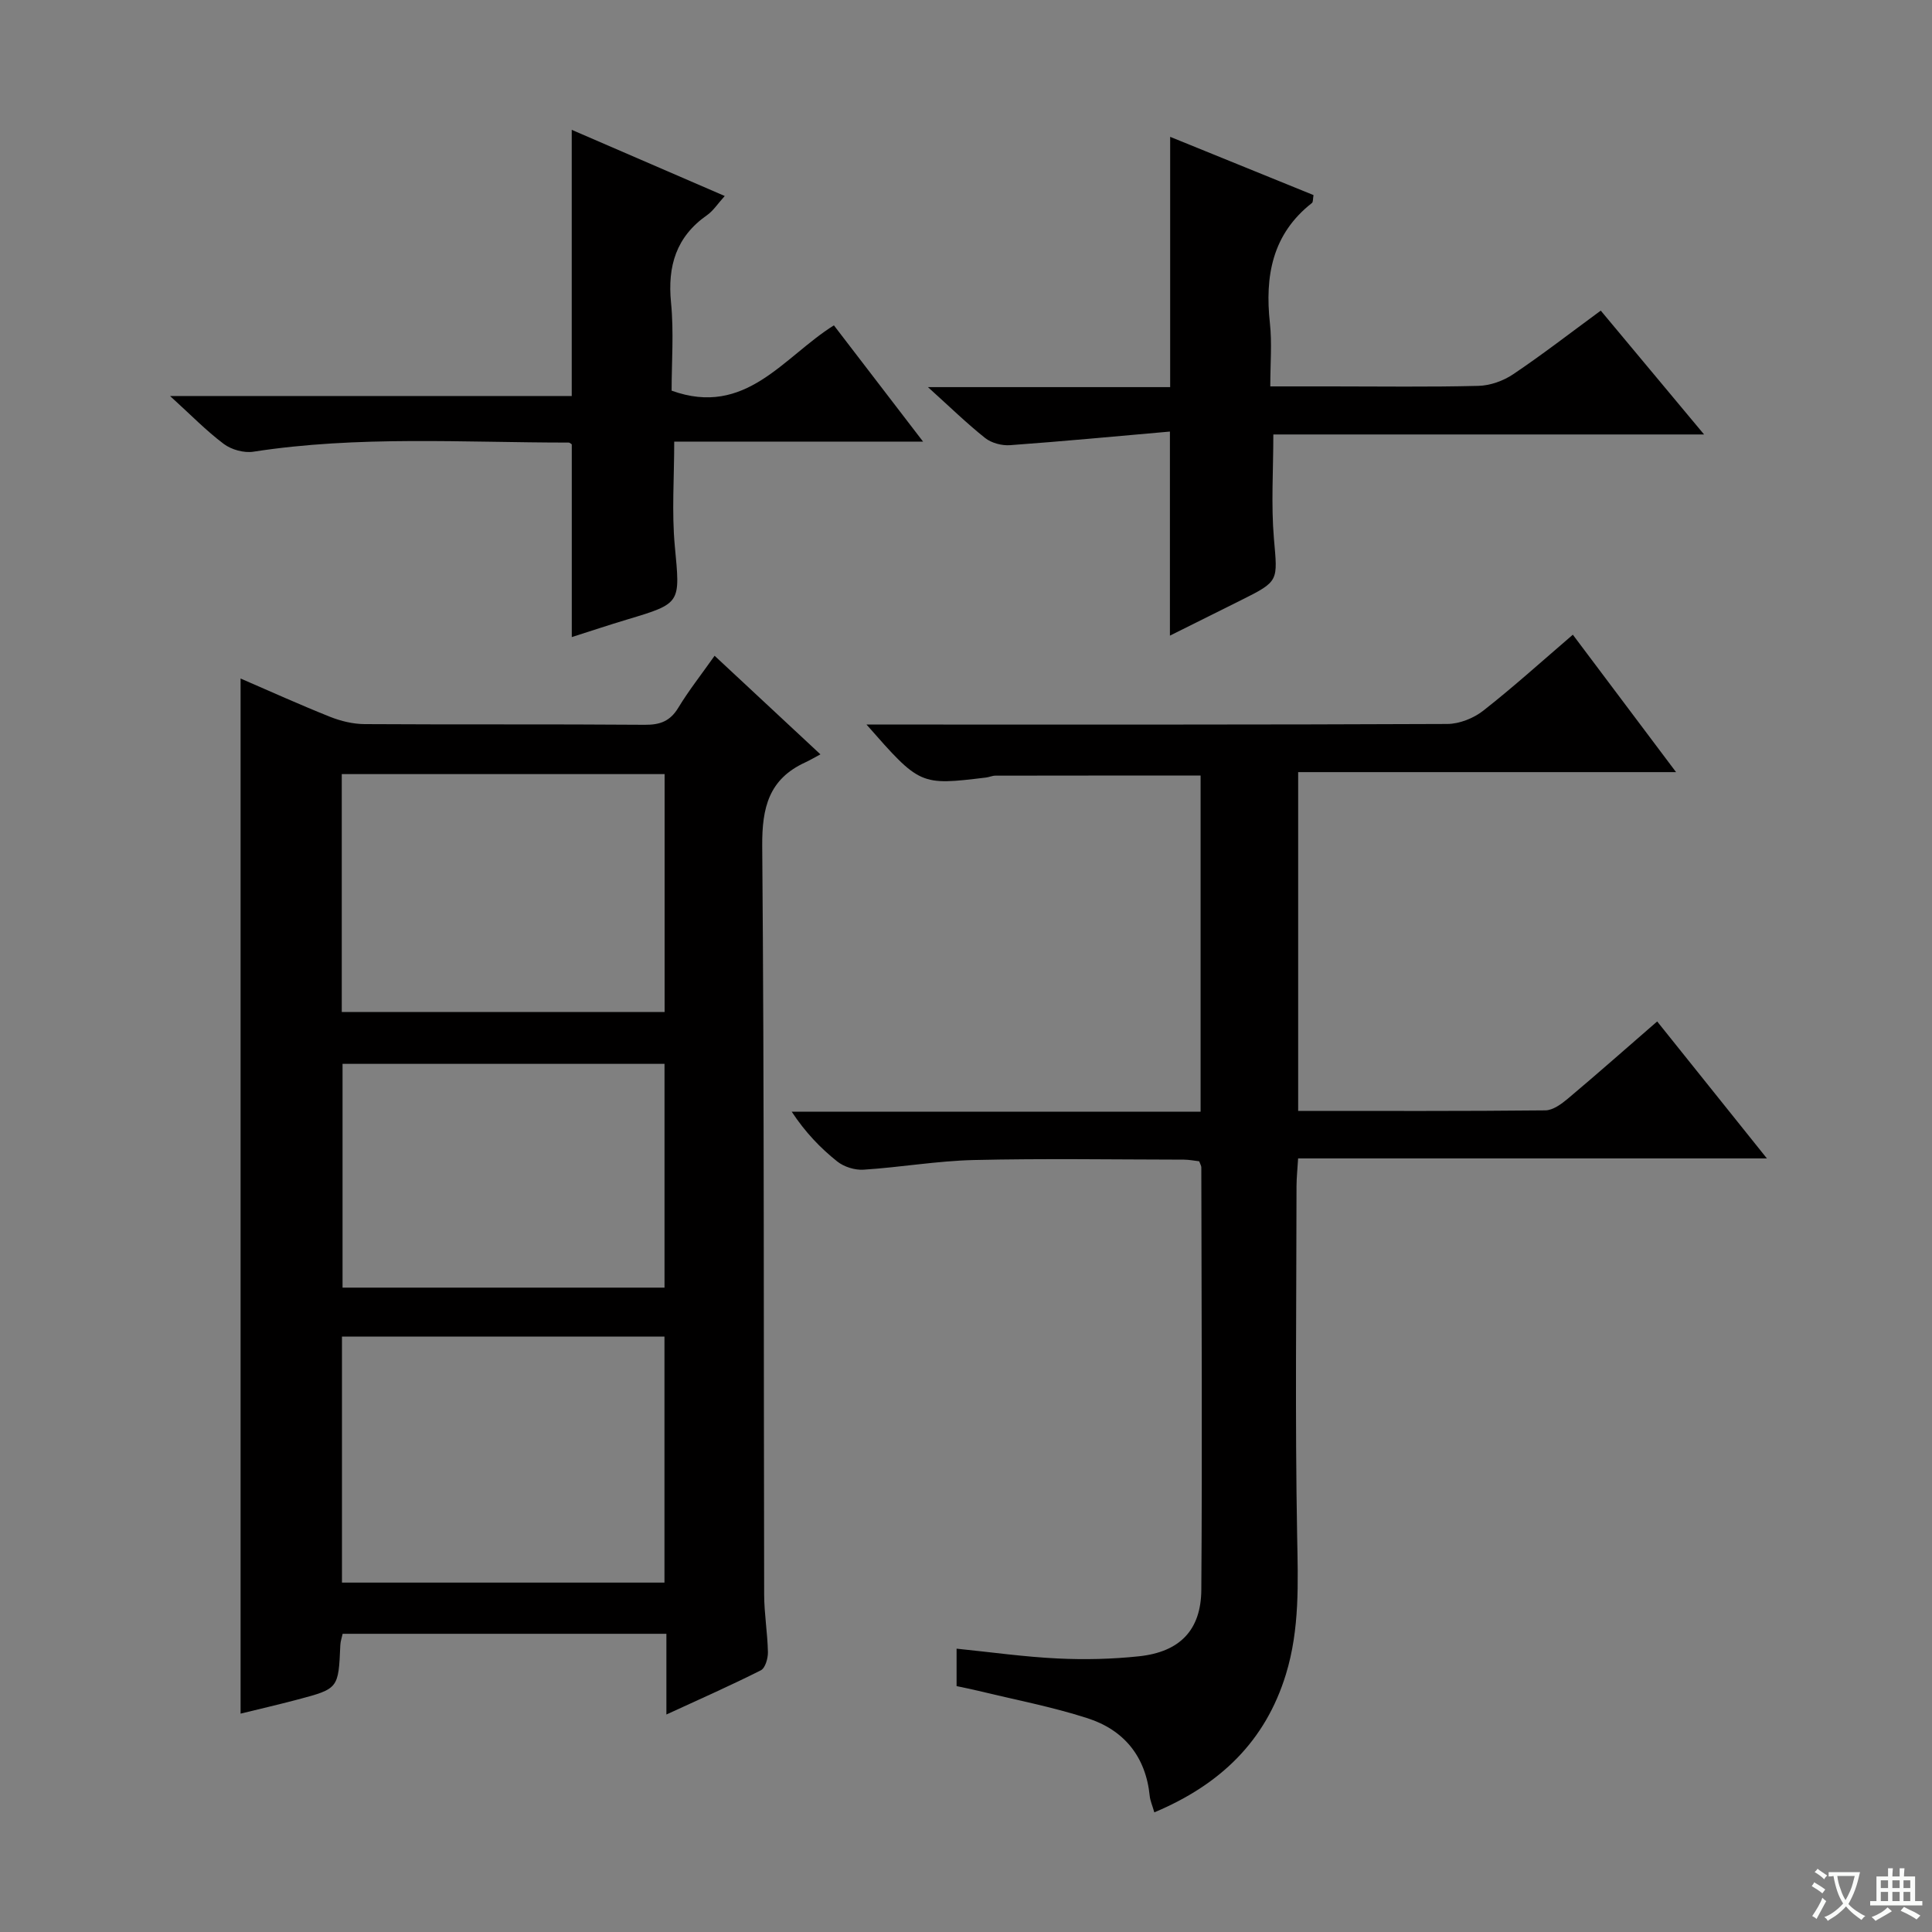
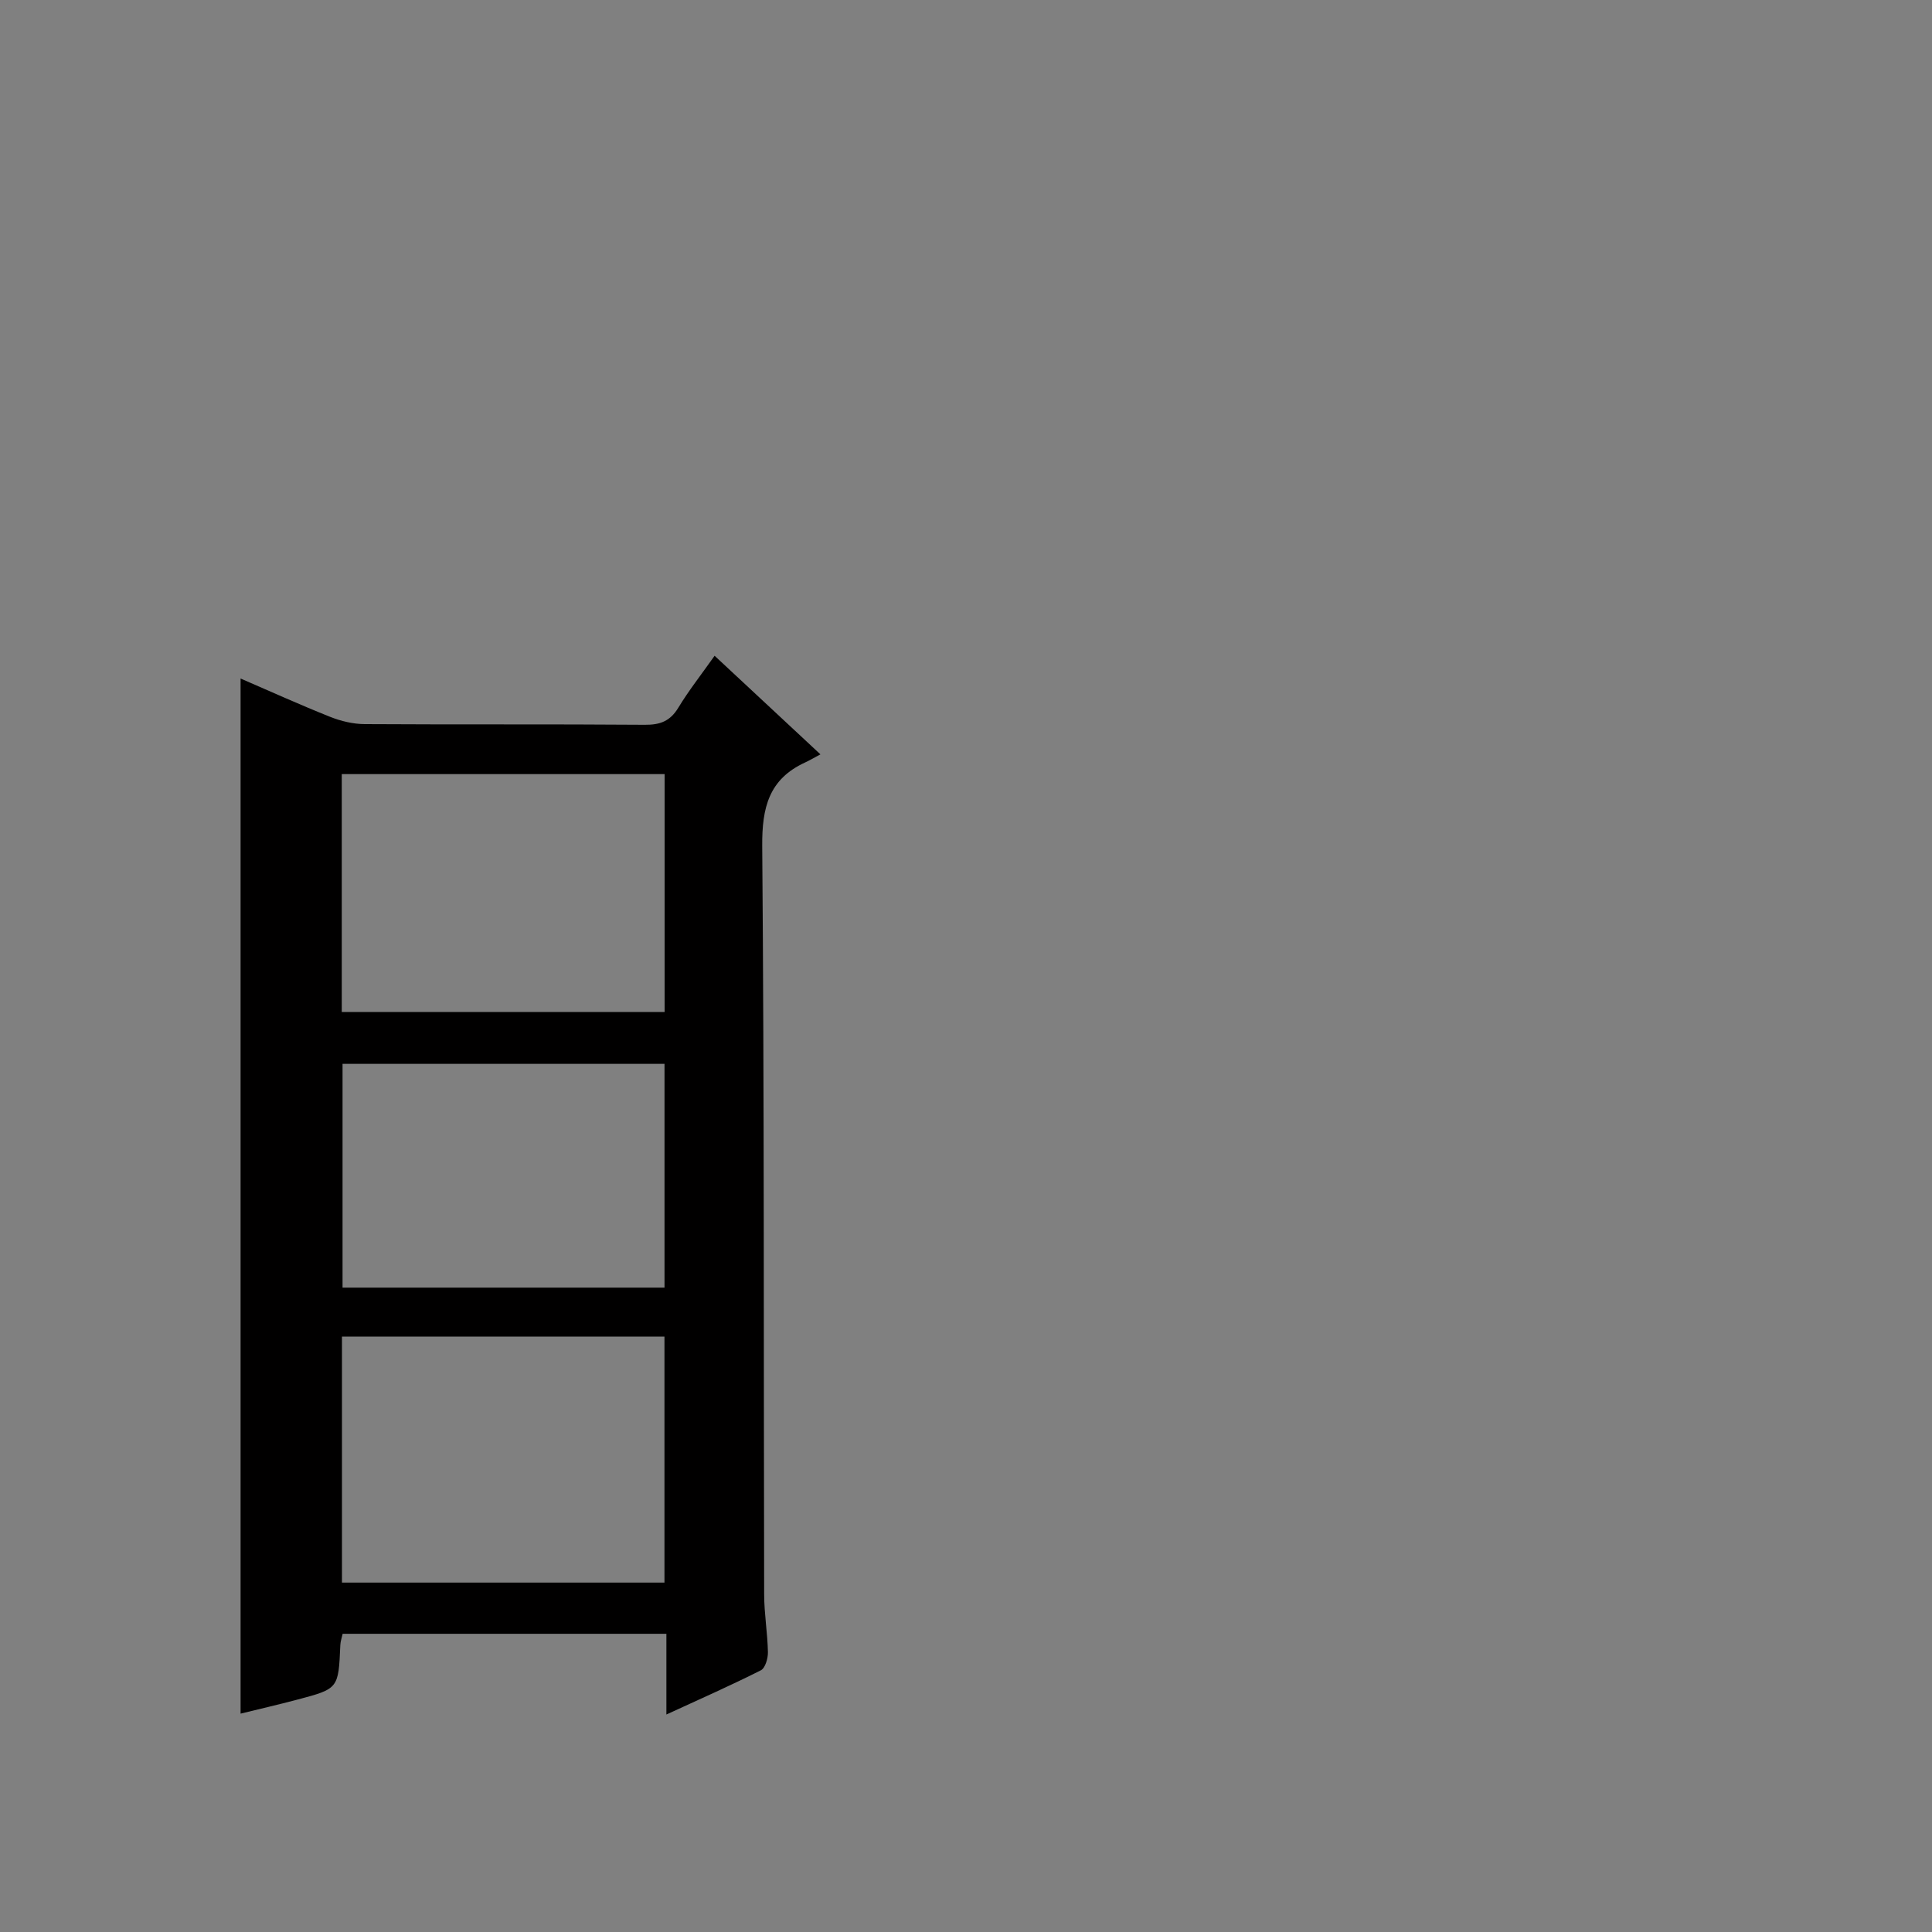
<svg xmlns="http://www.w3.org/2000/svg" enable-background="new 0 0 400 400" viewBox="0 0 400 400">
  <rect x="0" y="0" width="400" height="400" fill="#808080" stroke="none" />
-   <path d="m377.9 391.2c-.2.3-.4.5-.6.8-.7-.6-1.4-1-2.2-1.5.2-.3.4-.5.5-.8.6.4 1.4.8 2.3 1.5zm-1.8 6.1c-.2-.2-.5-.4-.9-.6.4-.6.8-1.2 1.2-1.9s.7-1.3.9-1.9c.3.3.5.5.8.7-.7 1.3-1.4 2.6-2 3.7zm2.2-9c-.3.3-.5.5-.6.8-.6-.6-1.3-1.1-2-1.5.3-.3.5-.5.6-.7.6.5 1.3.9 2 1.4zm.3.2v-.9h2 4.5c-.3 1.3-.6 2.5-1 3.6s-.9 2.1-1.4 3c.4.5 1 1 1.6 1.4s1.2.8 1.9 1.1c-.3.2-.5.4-.8.8-.4-.3-1-.7-1.6-1.2s-1.2-1.1-1.6-1.6c-.5.6-1.1 1.1-1.7 1.6s-1.4.9-2.1 1.4c-.1-.3-.3-.5-.7-.8.6-.2 1.2-.5 1.9-1s1.4-1.1 2-1.8c-.5-.8-.9-1.6-1.2-2.5s-.6-2-.8-3.2c-.4.1-.7.1-1 .1zm2.5 2.7c.3 1 .7 1.7 1 2.2.3-.5.6-1.1 1-2s.6-1.9.9-3h-3.2-.4c.1.9.3 1.8.7 2.8z" fill="#fafbfa" />
-   <path d="m396.5 388.5v1.5 3.6h1.5v.9c-.4 0-1 0-1.7 0h-7.9c-.5 0-.9 0-1.2 0v-.9h1.3v-3.5c0-.7 0-1.2 0-1.6h2.4c0-.8 0-1.4 0-1.7h1c0 .3-.1.8-.1 1.7h1.5c0-.8 0-1.4 0-1.7h1c0 .3-.1.9-.1 1.7zm-8.2 9.2c-.2-.3-.5-.5-.8-.8.8-.3 1.4-.6 1.9-.9s1-.7 1.4-1.1c.3.3.6.5.9.8-1.6 1-2.8 1.6-3.4 2zm2.6-6.8v-1.6h-1.5v1.6zm0 2.7v-1.9h-1.5v1.9zm2.4-2.7v-1.6h-1.5v1.6zm0 2.7v-1.9h-1.5v1.9zm.2 2 .7-.8c.4.2.9.5 1.6.8s1.3.7 1.8 1c-.3.3-.5.5-.8.8-.4-.3-1.5-1-3.3-1.8zm2-4.7v-1.6h-1.4v1.6zm0 2.7v-1.9h-1.4v1.9z" fill="#fafbfa" />
  <g fill="#010000">
    <path d="m147.95 135.77c7.27 6.77 14.07 13.11 21.91 20.41-1.15.61-2.13 1.2-3.15 1.67-7.52 3.45-8.96 9.34-8.9 17.3.43 51.66.28 103.32.4 154.98.01 3.98.7 7.95.78 11.94.02 1.28-.55 3.29-1.47 3.75-6.18 3.12-12.53 5.92-19.55 9.15 0-6.01 0-11.24 0-16.71-22.62 0-44.73 0-67.03 0-.16.77-.45 1.55-.48 2.34-.39 9.01-.37 9.03-8.91 11.29-4 1.06-8.04 1.99-11.74 2.9 0-71.38 0-142.68 0-214.31 6.06 2.62 12.24 5.42 18.53 7.93 2.24.89 4.77 1.5 7.17 1.51 19.33.12 38.66-.01 57.99.14 3.18.03 5.26-.76 6.94-3.54 2.14-3.53 4.72-6.8 7.51-10.75zm-77.15 140.96v50.93h66.77c0-17.12 0-33.96 0-50.93-22.43 0-44.49 0-66.77 0zm-.04-116.46v49.26h66.84c0-16.62 0-32.84 0-49.26-22.39 0-44.45 0-66.84 0zm66.82 106.32c0-15.82 0-31.06 0-46.33-22.45 0-44.54 0-66.66 0v46.33z" />
-     <path d="m238.99 375.23c-.43-1.5-.85-2.42-.95-3.37-.81-8.19-5.34-13.7-12.91-16.13-7.39-2.38-15.09-3.84-22.65-5.68-1.43-.35-2.87-.62-4.43-.96 0-2.72 0-5.16 0-7.75 7.13.72 14.01 1.7 20.93 2.03 5.62.27 11.31.14 16.9-.46 8.36-.91 12.78-5.38 12.84-13.75.21-29.16.04-58.32 0-87.48 0-.3-.21-.61-.44-1.25-.95-.11-2.06-.33-3.16-.34-14.5-.02-29-.26-43.49.08-7.62.18-15.21 1.51-22.83 2-1.81.12-4.06-.58-5.47-1.71-3.5-2.79-6.62-6.05-9.42-10.3h84.66c0-23.6 0-46.52 0-69.59-14.29 0-28.38-.01-42.47.02-.65 0-1.3.31-1.95.39-13.66 1.65-13.66 1.65-24.75-10.97h5.76c38.16 0 76.32.05 114.48-.12 2.51-.01 5.45-1.18 7.45-2.75 6.27-4.91 12.18-10.27 18.55-15.73 7.06 9.4 13.92 18.53 21.37 28.45-26.53 0-52.21 0-78.24 0v70.14c17.24 0 34.21.07 51.18-.11 1.57-.02 3.32-1.31 4.65-2.42 6.1-5.13 12.07-10.41 18.5-15.99 7.48 9.34 14.8 18.48 22.72 28.36-32.77 0-64.63 0-97.06 0-.13 2.2-.32 3.95-.33 5.69-.02 24.16-.31 48.33.13 72.49.18 9.69.55 19.22-2.32 28.61-4.25 13.88-13.6 22.87-27.25 28.6z" />
-     <path d="m352.81 89.95c-30.5 0-59.76 0-89.18 0 0 7.41-.48 14.52.12 21.54.76 8.84 1.14 8.81-6.8 12.77-4.73 2.36-9.46 4.71-14.73 7.34 0-14.08 0-27.52 0-42.25-11.06.97-22.08 2.02-33.11 2.82-1.69.12-3.82-.44-5.13-1.47-3.85-3.06-7.39-6.52-11.86-10.55h50.15c0-17.24 0-34.1 0-51.82 9.91 4.03 19.77 8.03 29.68 12.06-.14.75-.06 1.43-.33 1.64-8.23 6.45-9.76 15.13-8.7 24.89.45 4.09.08 8.28.08 13.08h12.59c10.17 0 20.34.15 30.5-.11 2.45-.06 5.18-1.04 7.22-2.42 6.05-4.07 11.83-8.55 18.11-13.16 6.98 8.37 13.77 16.51 21.39 25.64z" />
-     <path d="m191.11 91.43c-18.09 0-34.69 0-51.52 0 0 7.48-.53 14.6.12 21.6 1.11 11.89 1.42 11.85-9.86 15.23-3.8 1.14-7.57 2.4-11.47 3.64 0-13.43 0-26.61 0-39.9-.1-.06-.38-.37-.67-.37-21.76 0-43.56-1.47-65.25 1.89-1.94.3-4.53-.41-6.12-1.6-3.64-2.73-6.85-6.04-11.13-9.93h83.16c0-18.47 0-36.48 0-55.11 10.38 4.49 20.77 8.98 31.68 13.7-1.47 1.62-2.37 3.06-3.66 3.96-6.4 4.48-8.21 10.54-7.46 18.13.6 6.08.12 12.27.12 18.21 15.35 5.55 23.1-6.94 33.6-13.52 5.9 7.67 11.72 15.27 18.46 24.07z" />
  </g>
</svg>